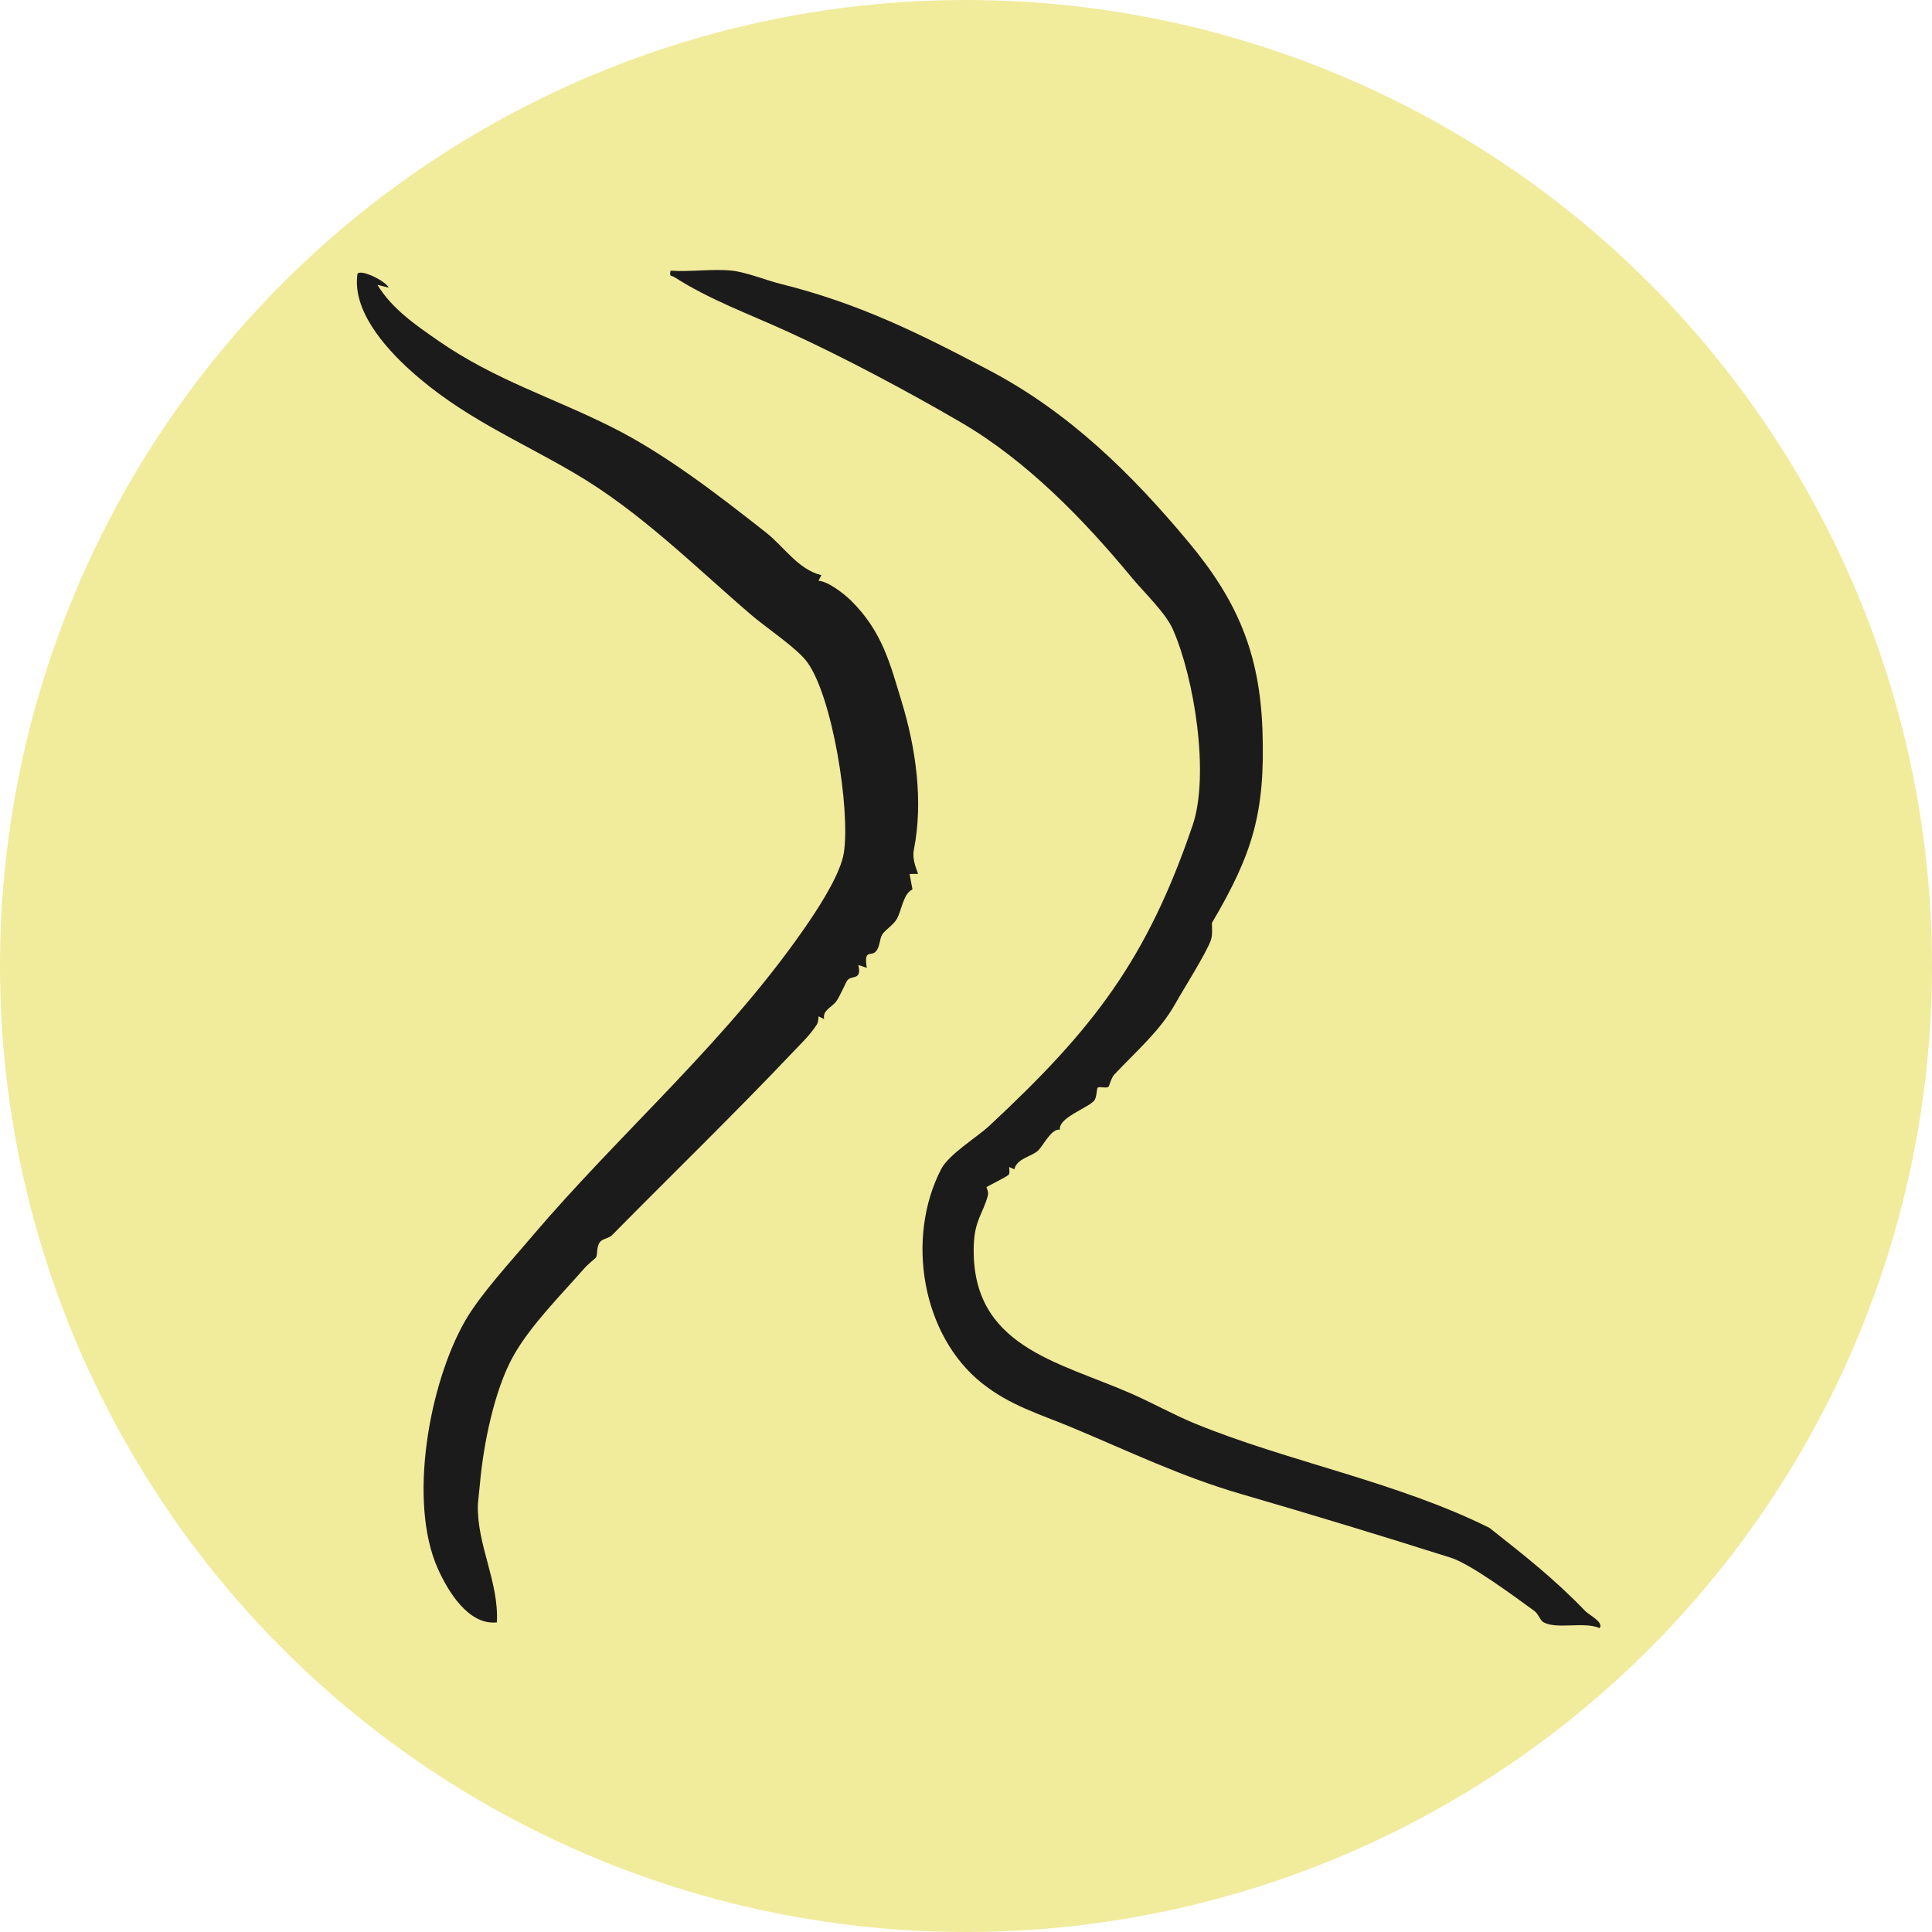
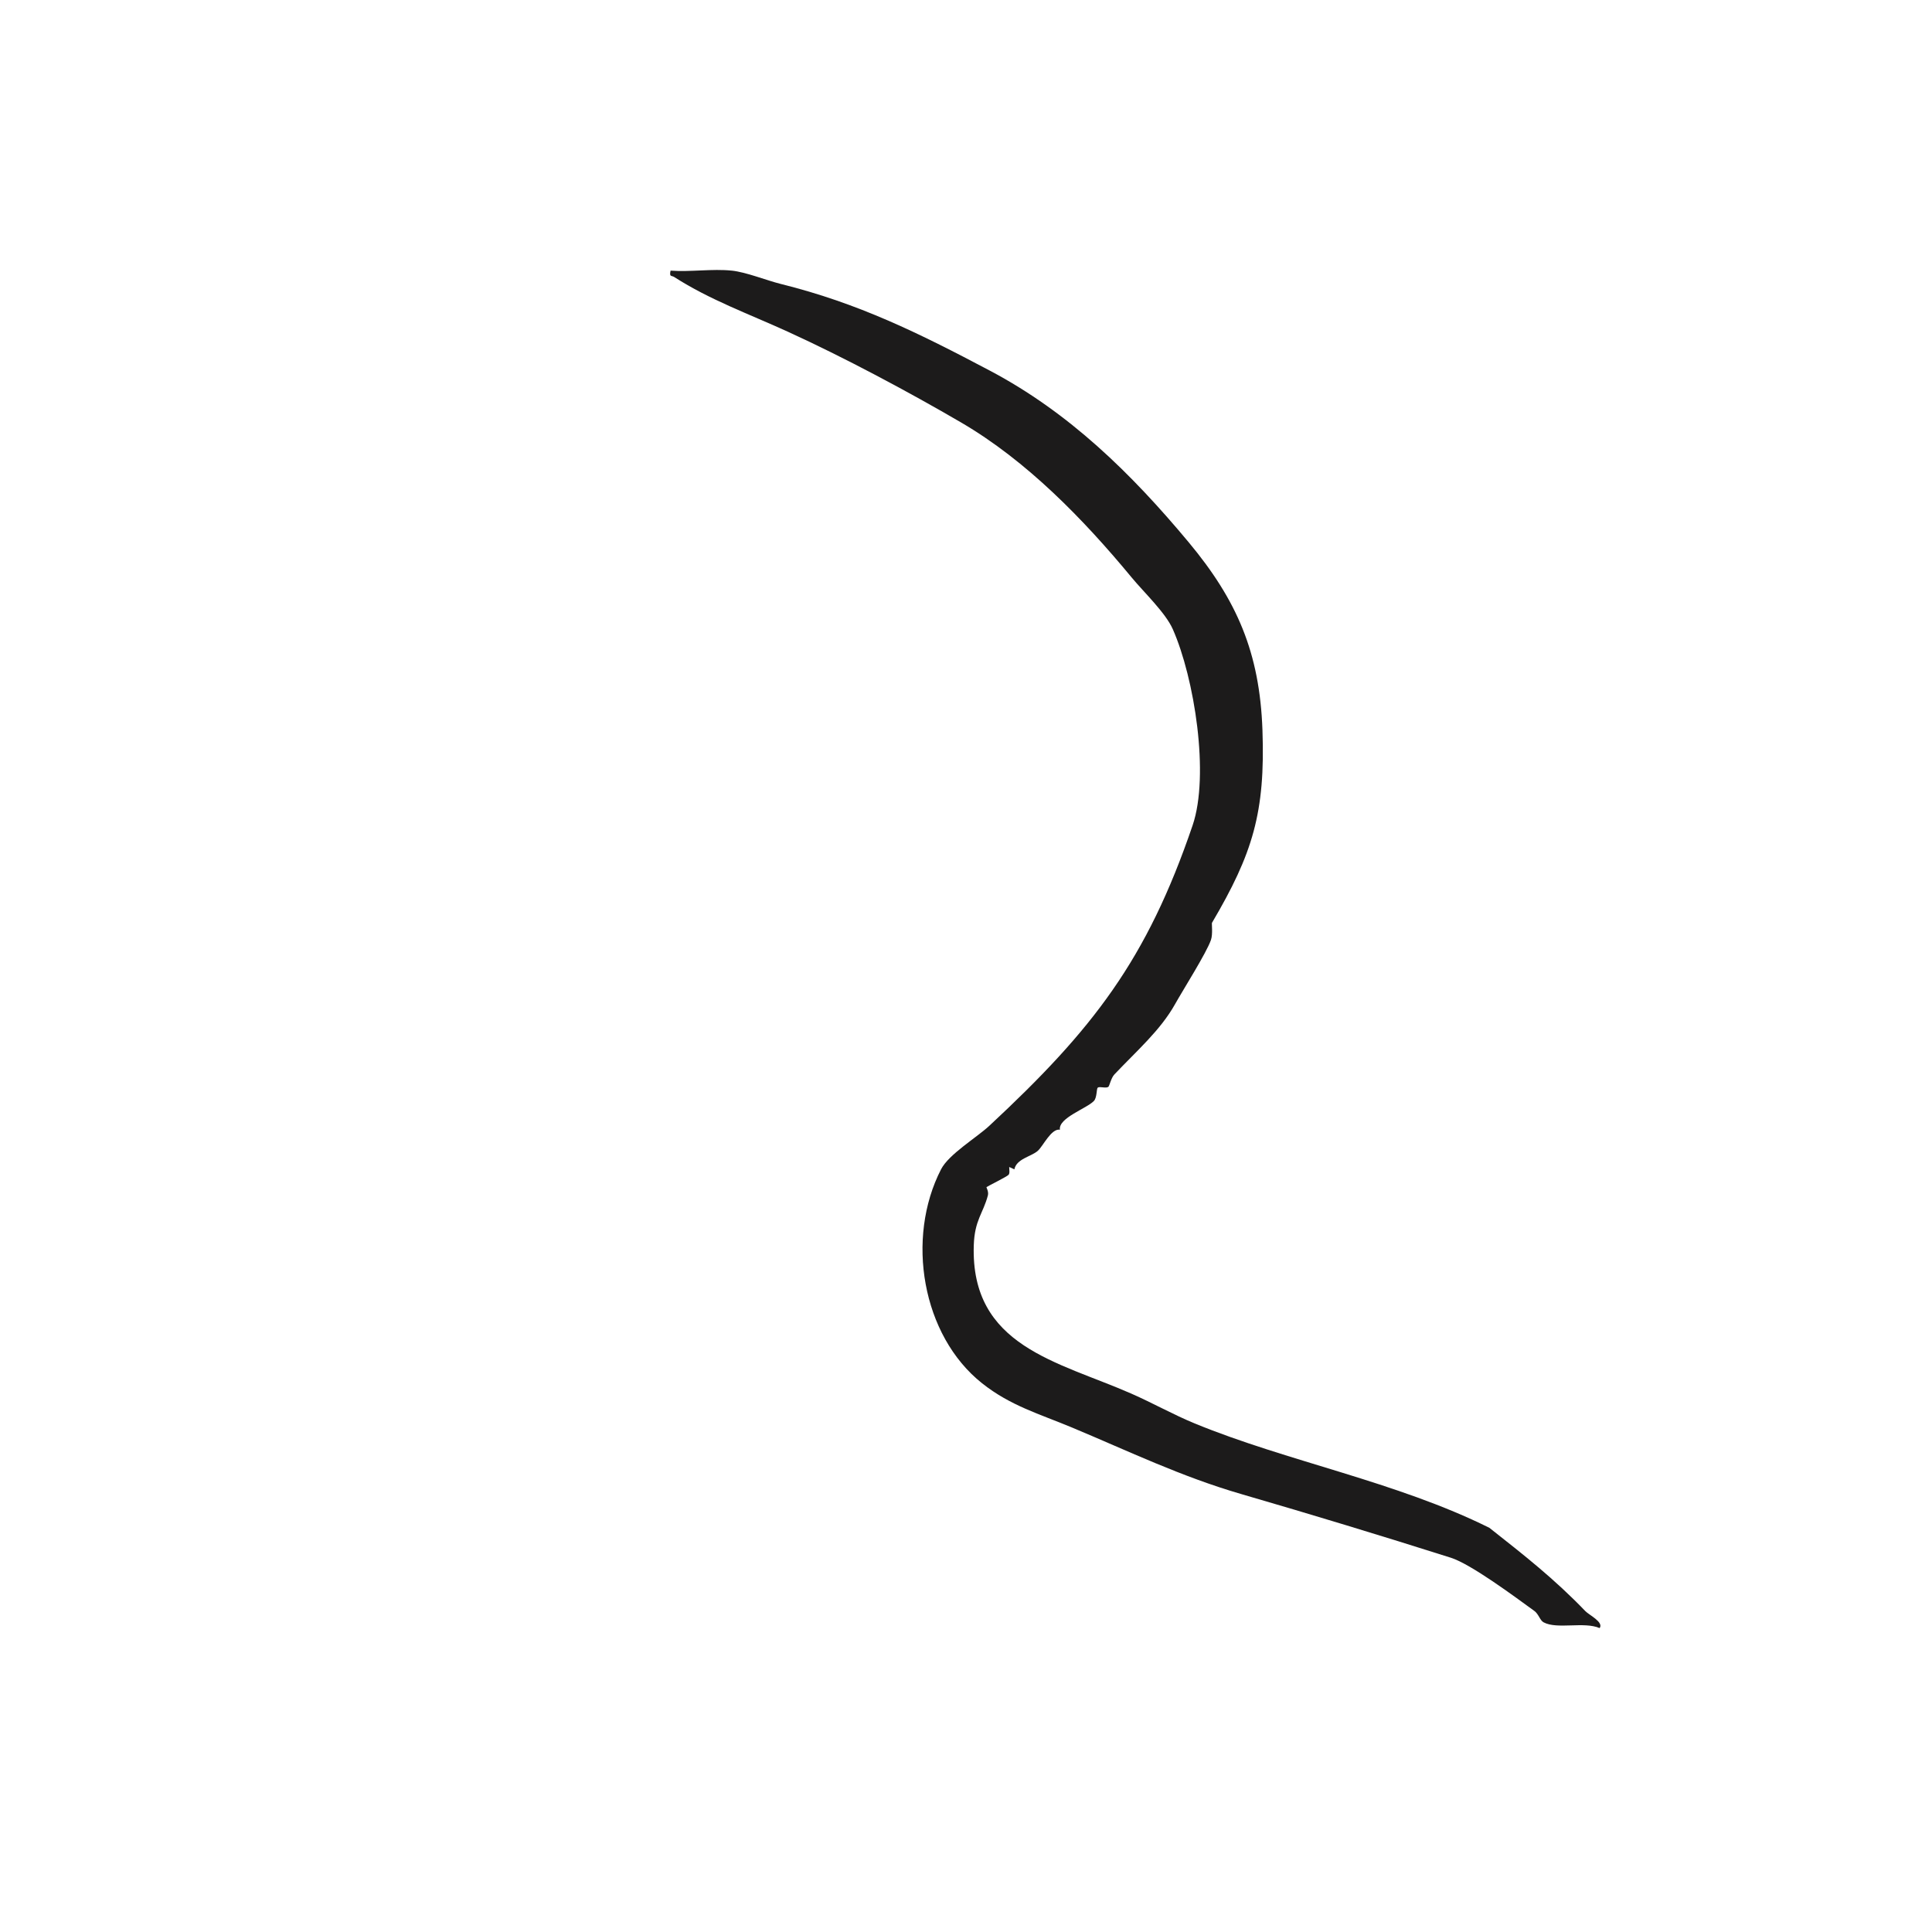
<svg xmlns="http://www.w3.org/2000/svg" viewBox="0 0 1143.1 1143.1" data-name="Layer 2" id="Layer_2">
  <defs>
    <style>
      .cls-1 {
        fill: #1c1b1b;
      }

      .cls-2 {
        fill: #f1eb9c;
      }
    </style>
  </defs>
  <g data-name="Capa 1" id="Capa_1">
    <g>
-       <circle r="571.55" cy="571.55" cx="571.55" class="cls-2" />
      <g>
        <path d="M432.94,160.11c8.61.91,20.42,5.75,29.13,7.92,45.72,11.37,81.32,28.89,123.76,51.35,46.62,24.67,83.37,60.53,117.44,101.42,28.56,34.28,42.05,65.27,43.68,111.11,1.73,48.73-5.71,73.09-29.86,114.09-.26.44.6,6.65-.61,10.13-2.7,7.77-16.25,29.1-21.23,37.98-8.72,15.56-22.66,27.59-35.91,41.61-2.01,2.12-2.91,6.94-3.61,7.37-1.56.97-5.13-.43-6.22.43-.83.66-.38,5.87-2.29,7.88-4.27,4.5-21.14,10.02-20.1,17.01-5.14-.89-9.98,9.78-13.12,12.52-3.96,3.45-12.58,4.67-13.83,10.93l-3.06-1.39c-.03,1.38.5,3.64-.37,4.62-.99,1.12-12.46,6.78-13.06,7.28-.19.16,1.41,2.64.82,4.9-2.79,10.64-7.86,14.55-8.35,29.52-1.93,59.96,49.9,68.74,93.16,87.74,12.99,5.71,24.71,12.38,37.56,17.67,54.58,22.47,119.42,34.44,174.35,61.76,20.56,16.21,38.37,30.15,56.78,49.29,2.27,2.36,11.01,6.51,8.45,10.04-9.24-4.01-25.16.91-33.18-3.43-2.14-1.16-2.88-4.86-5.47-6.74-11.48-8.33-37.46-27.68-49.37-31.46-41.24-13.08-82.4-25.57-123.98-37.66-35.74-10.39-66.44-25.29-100.31-39.44-19.15-8-36.27-12.79-53.05-26.1-35.67-28.29-45.29-85.89-24.28-126.65,4.6-8.92,21-18.71,28.53-25.71,61.54-57.21,93.18-98.22,120.28-177.74,10.15-29.8,1.08-87.14-11.71-116.08-4.33-9.79-17.11-21.84-24.41-30.68-28.37-34.31-61.99-68.95-100.85-91.64-30.93-18.06-69.26-38.53-102.7-53.79-22.86-10.43-46.02-18.77-67.03-32.27-1.67-1.07-2.99.19-2.17-3.78,11.62.89,24.8-1.21,36.2,0Z" class="cls-1" />
-         <path d="M230.04,170.2l-6.73-1.65c8.66,14.28,22.96,24.02,36.49,33.37,33.23,22.94,66.62,33,102.06,50.74,31.54,15.8,62.05,39.36,91.28,62.35,10.88,8.56,19.05,21.92,32.84,25.3l-1.71,3.32c5.62.24,15.27,7.78,19.35,11.82,18.6,18.42,23.19,37.88,29.88,59.76,8.34,27.27,12.91,58.92,7.2,87.53-.98,4.91.86,9.87,2.51,14.33l-5.04.03,1.7,9.11c-5.48,2.71-6.22,11.84-9.12,17.28-1.99,3.74-6.8,6.39-8.81,9.51-1.5,2.33-1.3,7.64-3.91,10.13-2.94,2.81-6.99-1.64-5.17,9.51l-5.02-1.68c2.19,9.2-3.71,5.99-6.31,8.86-1.08,1.19-4.39,9.39-6.68,12.56-2.71,3.76-8.26,5.2-7.25,10.58l-3.25-1.64c-.19,1.54-.19,3.56-1.04,4.84-4.41,6.69-8.79,10.67-14.12,16.3-34.1,36-72.43,73.21-107.27,108.55-1.4,1.42-5.47,2.05-6.84,3.73-2.45,3.02-1.3,7.67-2.49,9.32-.33.45-4.53,3.69-7.35,6.92-12.7,14.57-31.26,33.06-41.45,51.2-11.26,20.04-17.82,52.52-19.85,75.98-.26,2.95-1.17,10.83-1.2,12.14-.6,24.08,12.51,45.45,11.25,69.61-16.76,1.84-28.89-18.37-34.87-31.64-17.96-39.82-5.07-110.39,16.4-147.3,8.97-15.42,27.59-35.64,38.73-48.79,53.42-63.06,117.68-117.63,164.99-187.73,6.95-10.29,18.32-28.3,20.08-40.09,3.8-25.48-6.67-92.11-21.8-112.71-5.99-8.16-24.17-20.24-32.9-27.72-33.73-28.9-65.68-61.14-104.87-84.07-34.25-20.04-66.69-33.33-97.11-60.85-15.01-13.58-34.42-35.48-31.1-57.15,2.64-2.58,16.81,4.58,18.48,8.37Z" class="cls-1" />
      </g>
    </g>
  </g>
</svg>